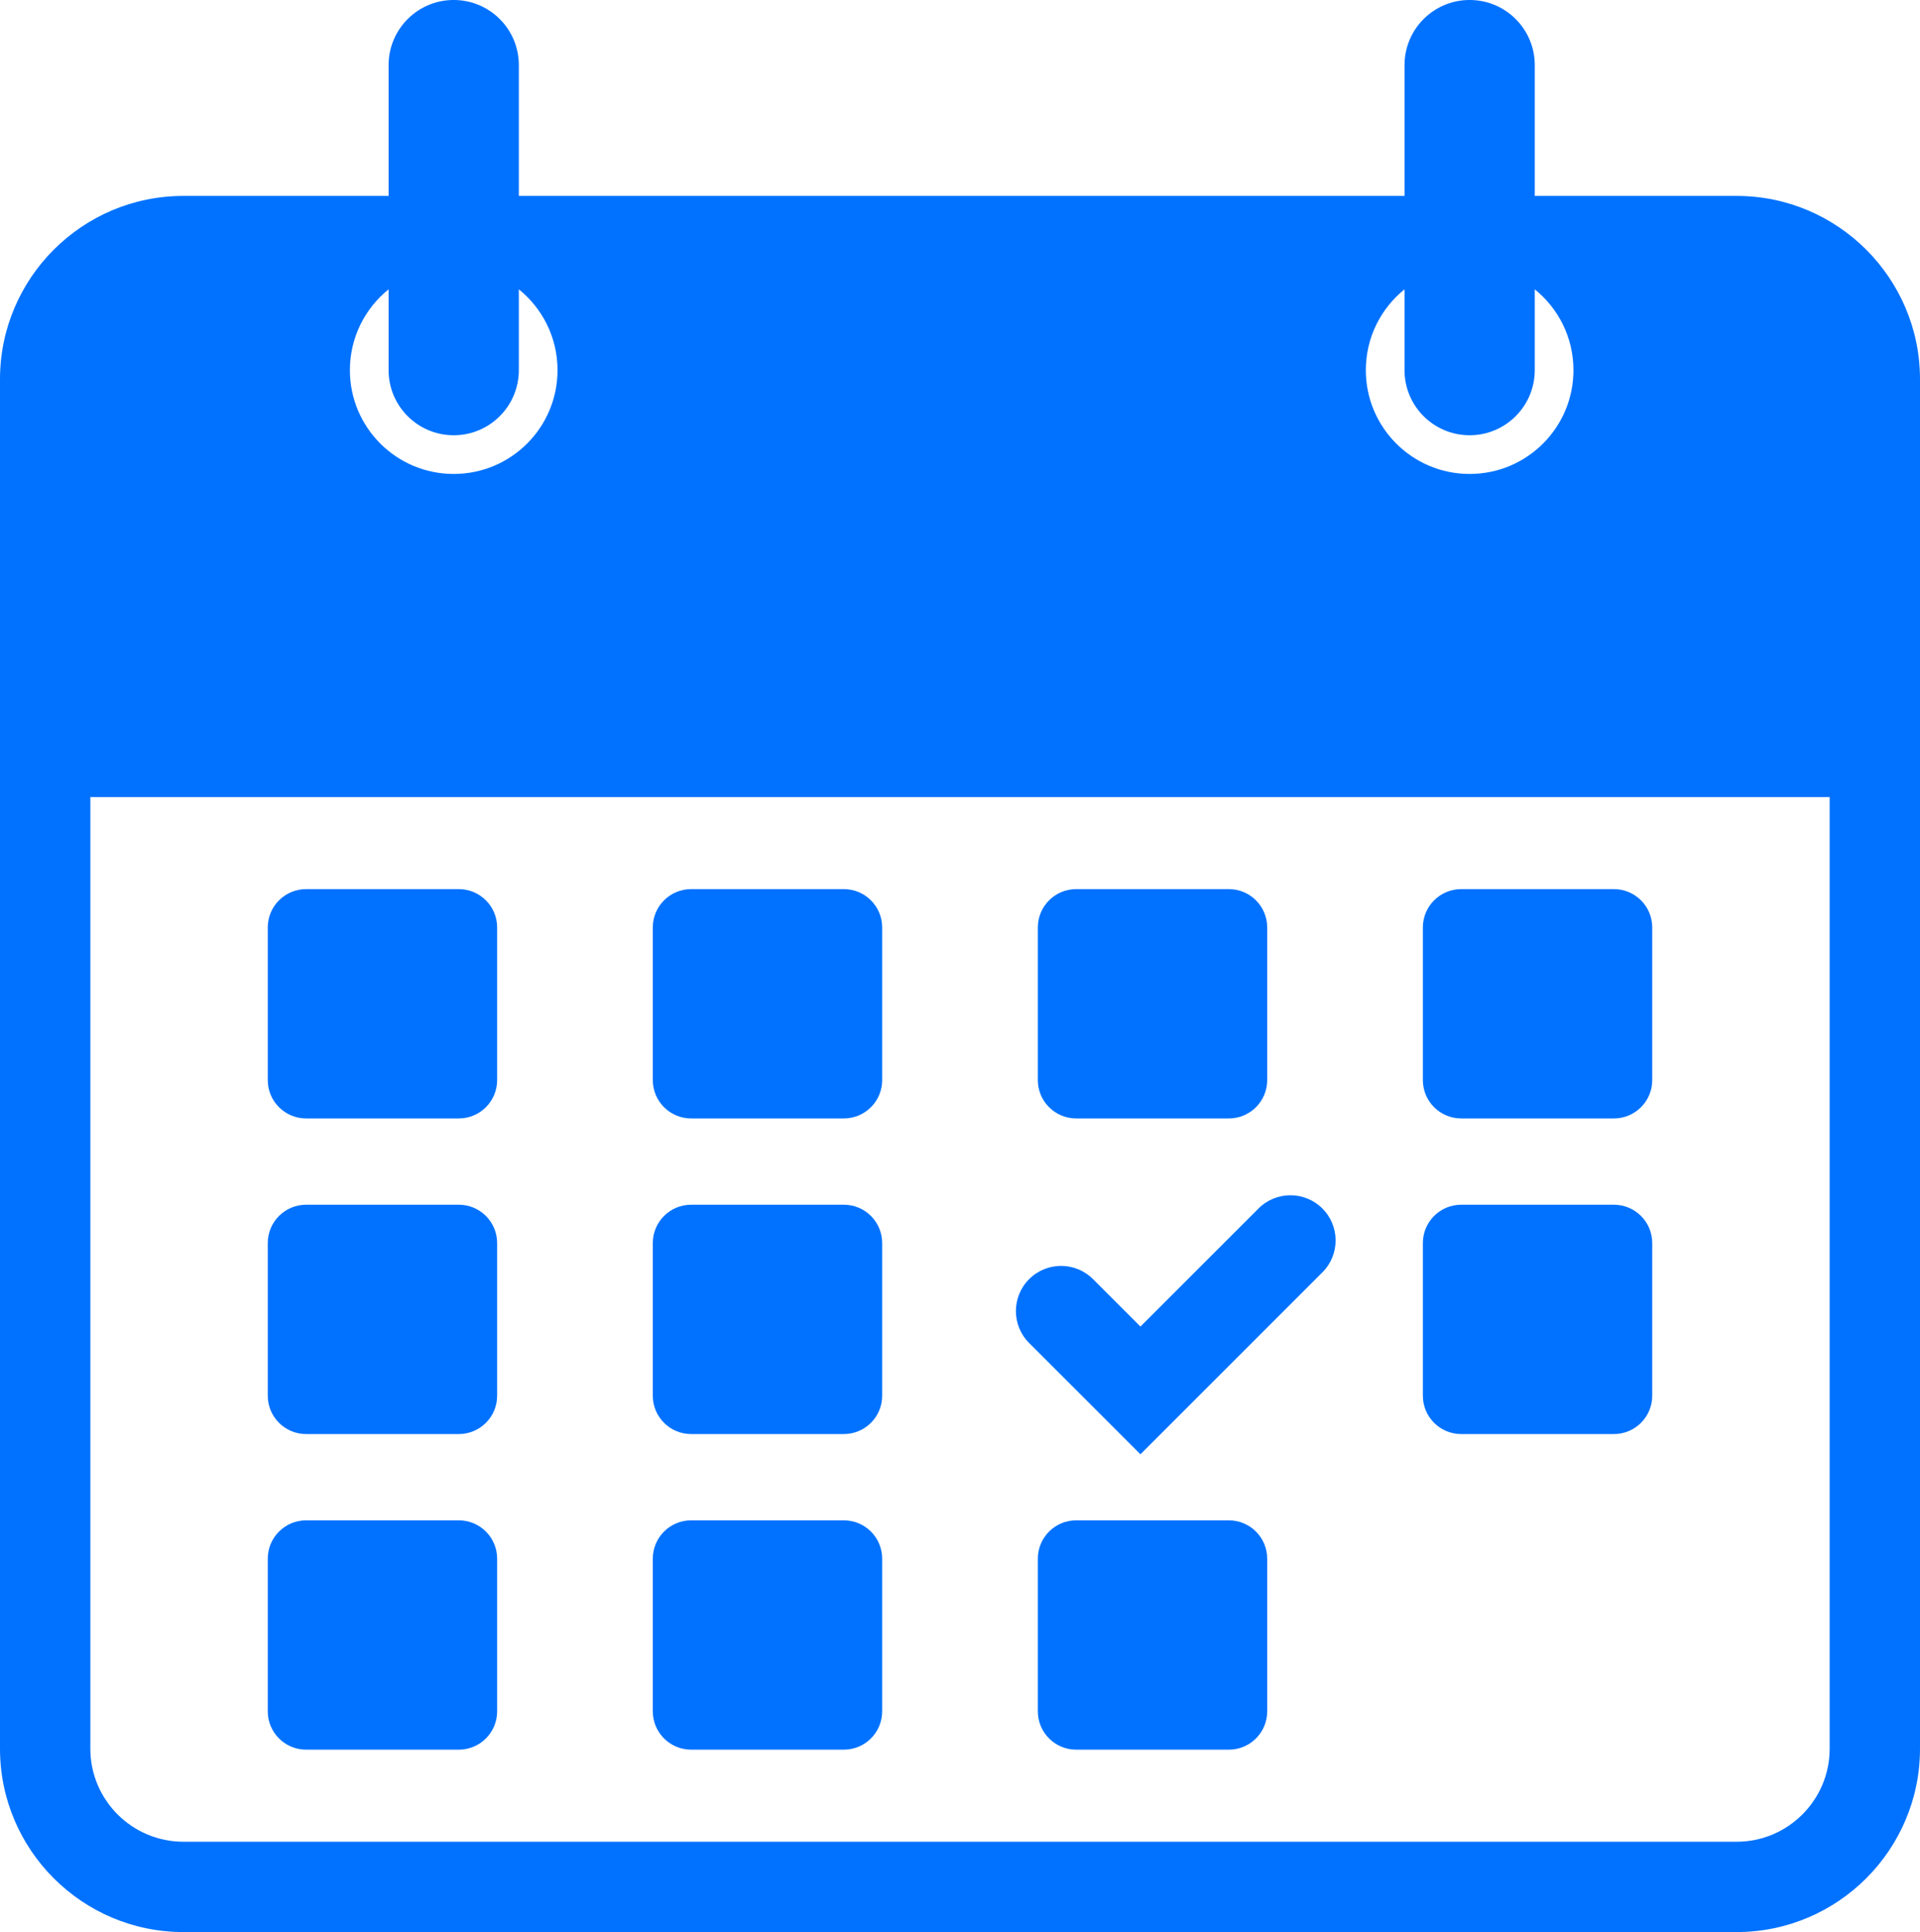
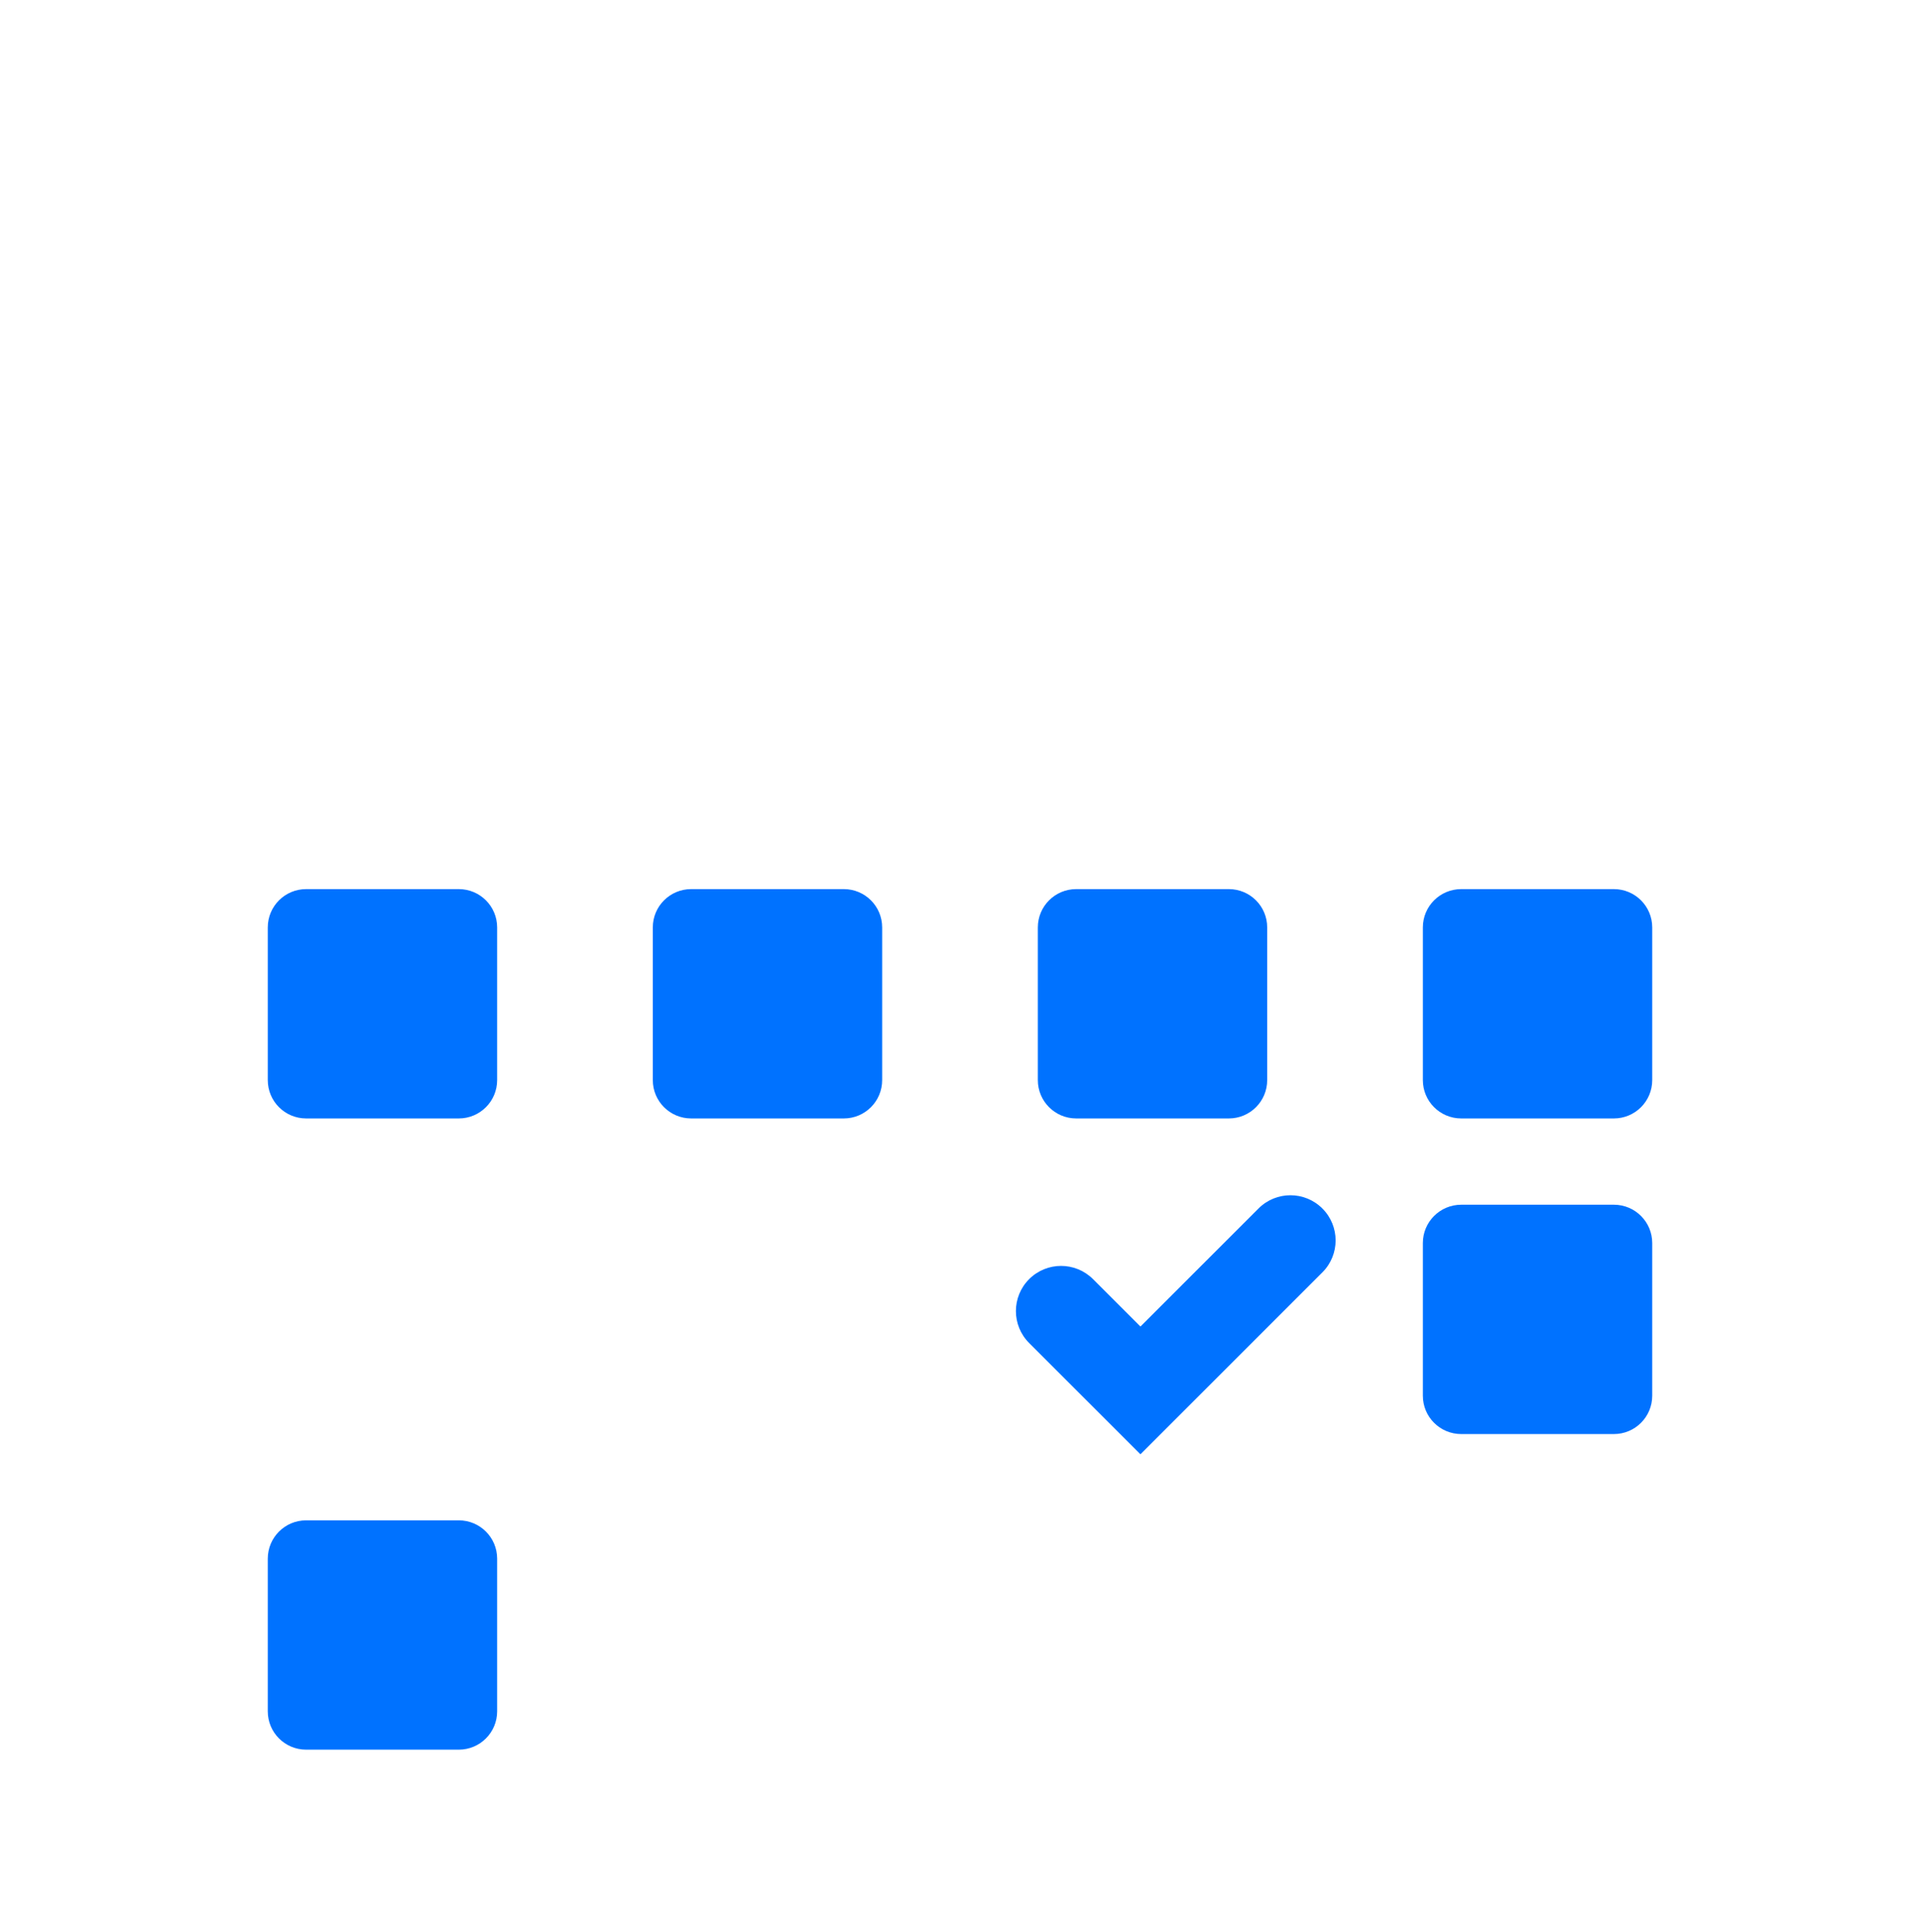
<svg xmlns="http://www.w3.org/2000/svg" fill="#0072ff" height="3226.6" preserveAspectRatio="xMidYMid meet" version="1" viewBox="397.0 378.2 3206.0 3226.6" width="3206" zoomAndPan="magnify">
  <g id="change1_1">
    <path d="M908.14,2246.04h254.95c35.35,0,64.02-28.66,64.02-64.02v-254.95c0-35.35-28.66-64.02-64.02-64.02H908.14 c-35.35,0-64.02,28.66-64.02,64.02v254.95C844.12,2217.38,872.79,2246.04,908.14,2246.04z" />
-     <path d="M908.14,2773.13h254.95c35.35,0,64.02-28.66,64.02-64.02v-254.95c0-35.35-28.66-64.02-64.02-64.02H908.14 c-35.35,0-64.02,28.66-64.02,64.02v254.95C844.12,2744.47,872.79,2773.13,908.14,2773.13z" />
    <path d="M908.14,3300.22h254.95c35.35,0,64.02-28.66,64.02-64.02v-254.95c0-35.35-28.66-64.02-64.02-64.02H908.14 c-35.35,0-64.02,28.66-64.02,64.02v254.95C844.12,3271.56,872.79,3300.22,908.14,3300.22z" />
    <path d="M1551.06,2246.04h254.95c35.35,0,64.02-28.66,64.02-64.02v-254.95c0-35.35-28.66-64.02-64.02-64.02h-254.95 c-35.36,0-64.02,28.66-64.02,64.02v254.95C1487.05,2217.38,1515.71,2246.04,1551.06,2246.04z" />
-     <path d="M1551.06,2773.13h254.95c35.35,0,64.02-28.66,64.02-64.02v-254.95c0-35.35-28.66-64.02-64.02-64.02h-254.95 c-35.36,0-64.02,28.66-64.02,64.02v254.95C1487.05,2744.47,1515.71,2773.13,1551.06,2773.13z" />
-     <path d="M1551.06,3300.22h254.95c35.35,0,64.02-28.66,64.02-64.02v-254.95c0-35.35-28.66-64.02-64.02-64.02h-254.95 c-35.36,0-64.02,28.66-64.02,64.02v254.95C1487.05,3271.56,1515.71,3300.22,1551.06,3300.22z" />
    <path d="M2193.99,2246.04h254.95c35.35,0,64.02-28.66,64.02-64.02v-254.95c0-35.35-28.66-64.02-64.02-64.02h-254.95 c-35.35,0-64.01,28.66-64.01,64.02v254.95C2129.97,2217.38,2158.63,2246.04,2193.99,2246.04z" />
-     <path d="M2448.94,2917.23h-254.95c-35.35,0-64.01,28.66-64.01,64.02v254.95c0,35.35,28.66,64.02,64.01,64.02h254.95 c35.35,0,64.02-28.66,64.02-64.02v-254.95C2512.95,2945.89,2484.29,2917.23,2448.94,2917.23z" />
    <path d="M2836.91,2246.04h254.95c35.35,0,64.02-28.66,64.02-64.02v-254.95c0-35.35-28.66-64.02-64.02-64.02h-254.95 c-35.35,0-64.02,28.66-64.02,64.02v254.95C2772.89,2217.38,2801.55,2246.04,2836.91,2246.04z" />
-     <path d="M2836.91,2773.13h254.95c35.35,0,64.02-28.66,64.02-64.02v-254.95c0-35.35-28.66-64.02-64.02-64.02h-254.95 c-35.35,0-64.02,28.66-64.02,64.02v254.95C2772.89,2744.47,2801.55,2773.13,2836.91,2773.13z" />
-     <path d="M2851,378.18c-60.05,0-108.73,48.68-108.73,108.73V705.4H1263.34V486.91c0-60.05-48.68-108.73-108.73-108.73 c-60.05,0-108.73,48.68-108.73,108.73V705.4H703.19C534.35,705.4,397,842.75,397,1011.58v622.3v1664.76 c0,168.83,137.35,306.18,306.19,306.18h2593.63c168.83,0,306.18-137.35,306.18-306.18V1633.88v-622.3 c0-168.83-137.35-306.18-306.18-306.18h-337.09V486.91C2959.73,426.86,2911.05,378.18,2851,378.18z M1045.88,861.38v135 c0,60.05,48.68,108.73,108.73,108.73c60.05,0,108.73-48.68,108.73-108.73V861.38c39.4,31.78,64.61,80.44,64.61,135 c0,95.74-77.61,173.35-173.35,173.35c-95.74,0-173.35-77.61-173.35-173.35C981.26,941.82,1006.47,893.16,1045.88,861.38z M3452.15,3298.64c0,85.65-69.68,155.33-155.33,155.33H703.19c-85.65,0-155.33-69.68-155.33-155.33V1709.31h2904.29V3298.64z M3024.34,996.38c0,95.74-77.61,173.35-173.35,173.35c-95.74,0-173.35-77.61-173.35-173.35c0-54.56,25.21-103.22,64.61-135v134.99 c0,60.05,48.68,108.73,108.73,108.73s108.73-48.68,108.73-108.73v-135C2999.13,893.16,3024.34,941.82,3024.34,996.38z" />
+     <path d="M2836.91,2773.13h254.95c35.35,0,64.02-28.66,64.02-64.02v-254.95c0-35.35-28.66-64.02-64.02-64.02h-254.95 c-35.35,0-64.02,28.66-64.02,64.02v254.95C2772.89,2744.47,2801.55,2773.13,2836.91,2773.13" />
    <path d="M2301.29,2806.92l303.81-303.81c29.46-29.46,29.46-77.21,0-106.67c-29.46-29.46-77.21-29.46-106.67,0l-197.14,197.14 l-79.17-79.17c-29.45-29.45-77.21-29.46-106.67,0c-29.46,29.46-29.46,77.21,0,106.67L2301.29,2806.92z" />
  </g>
</svg>